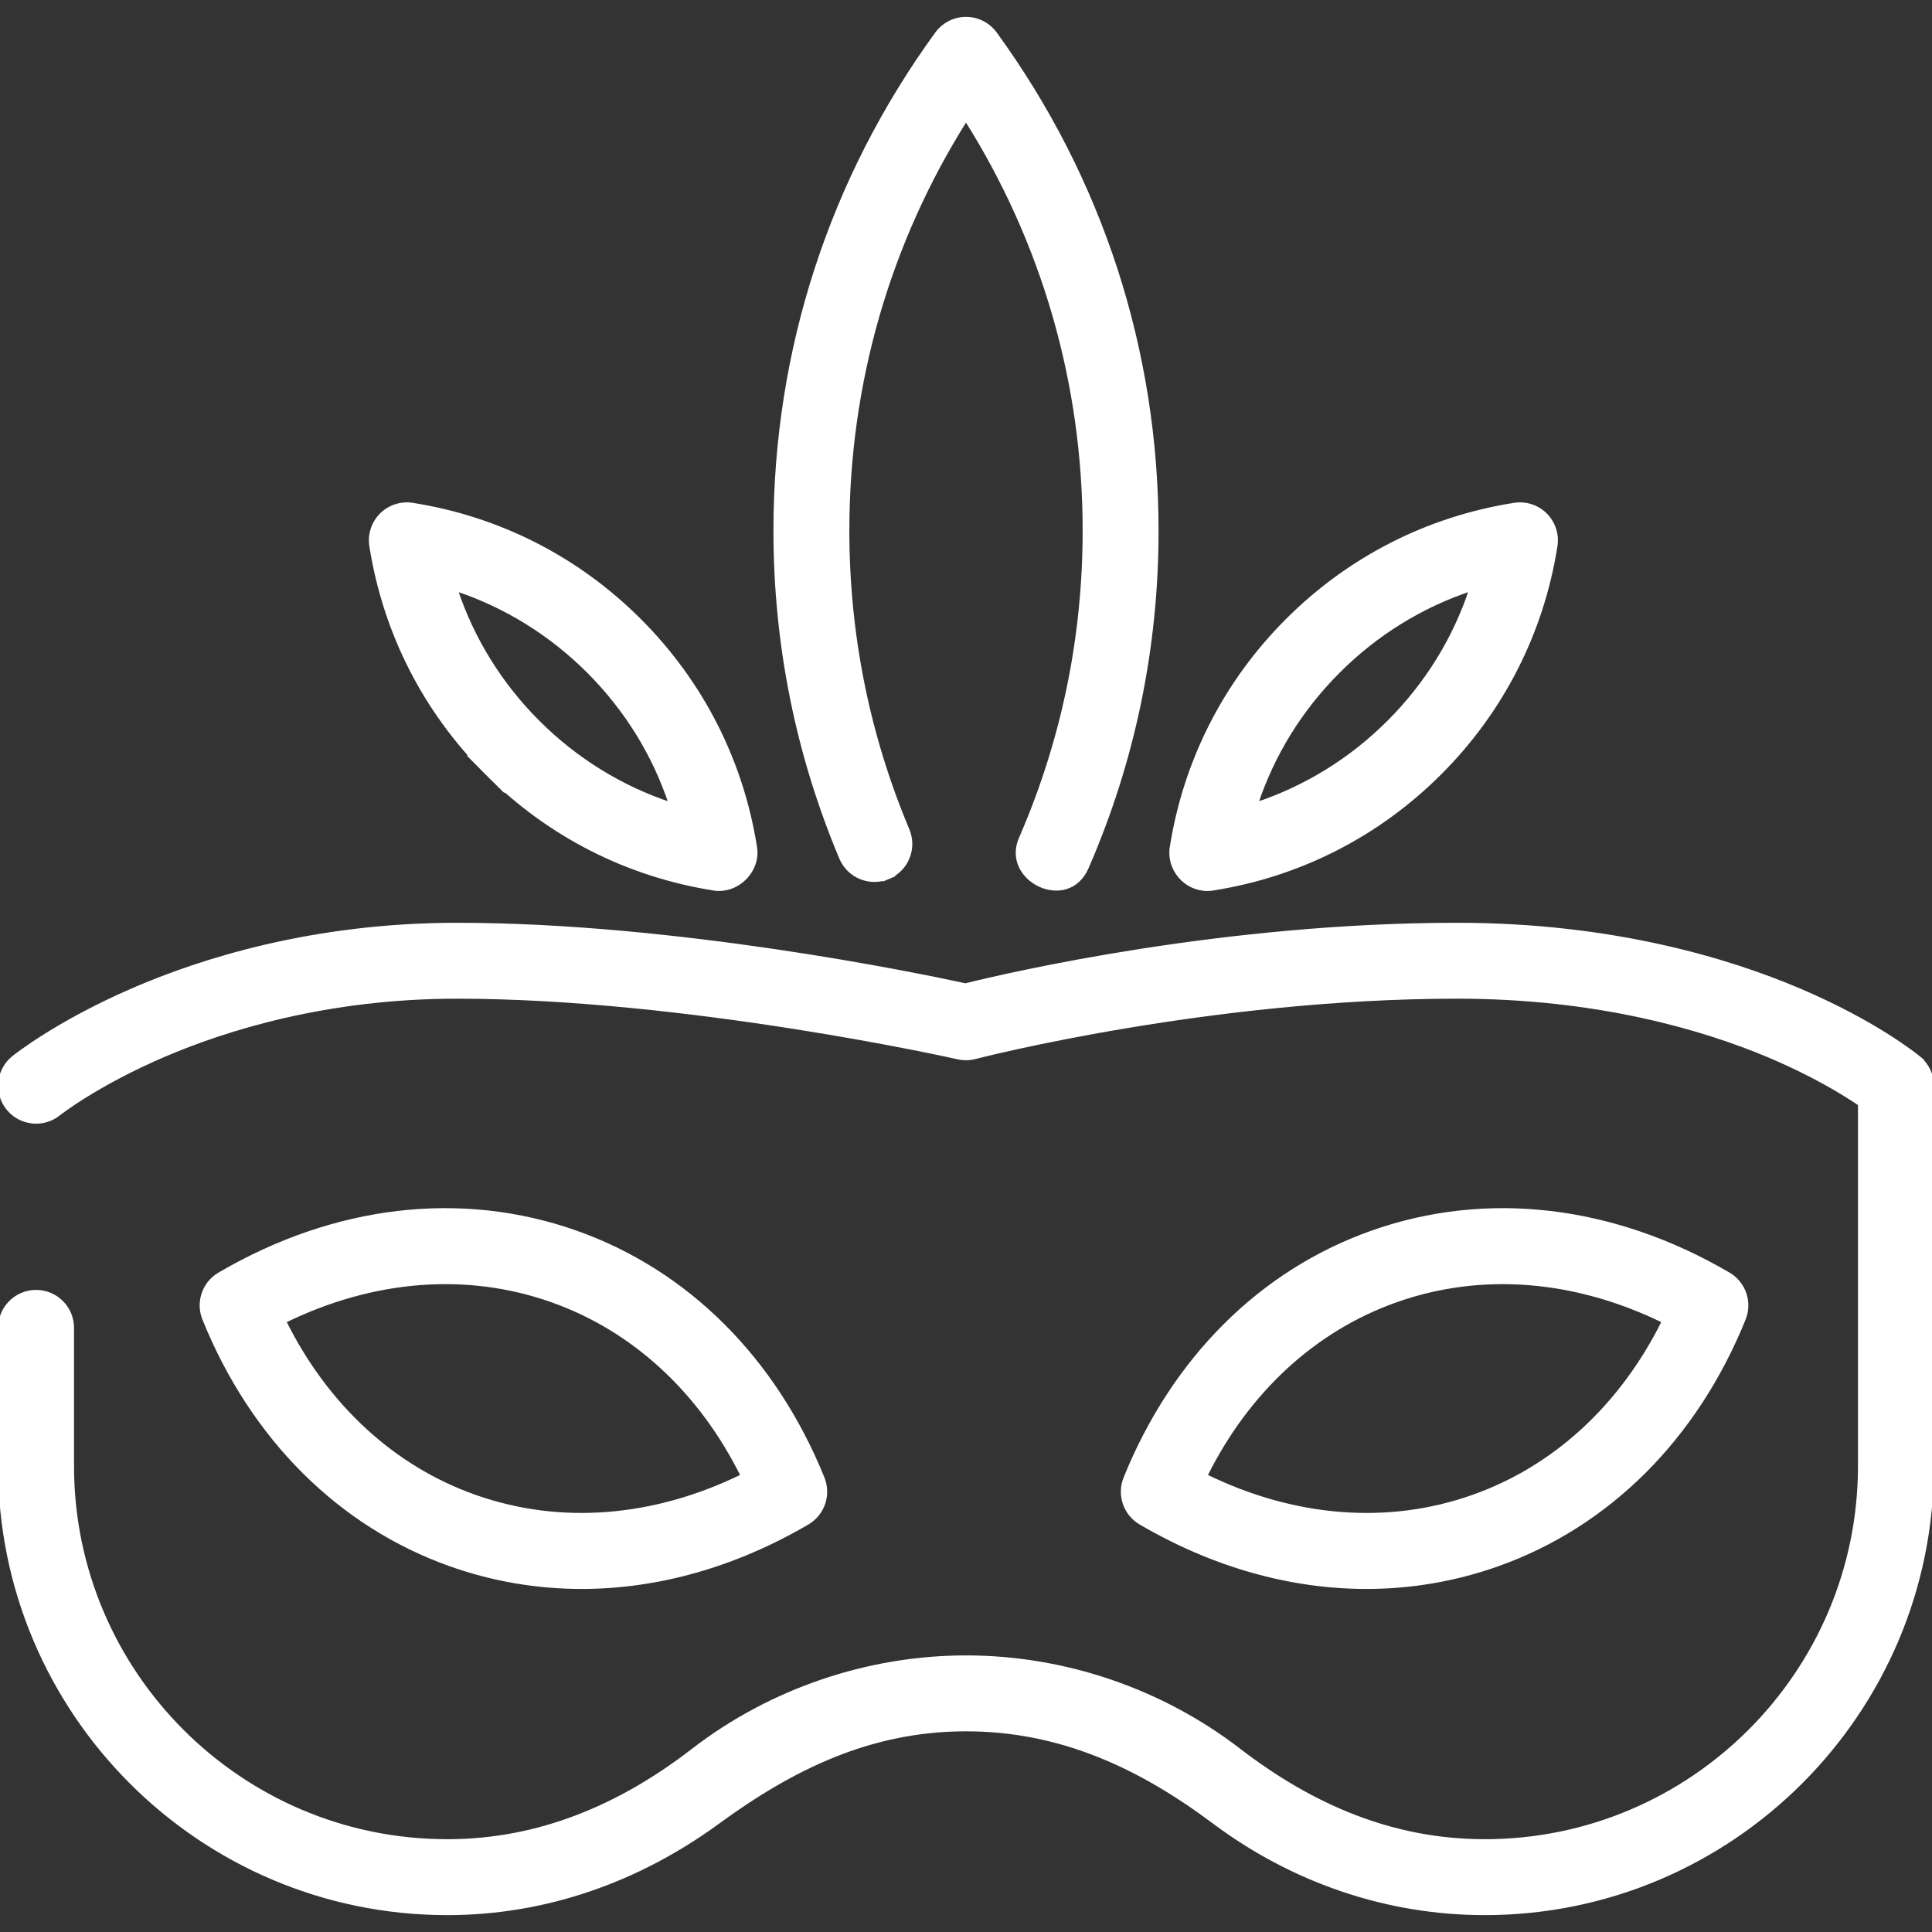
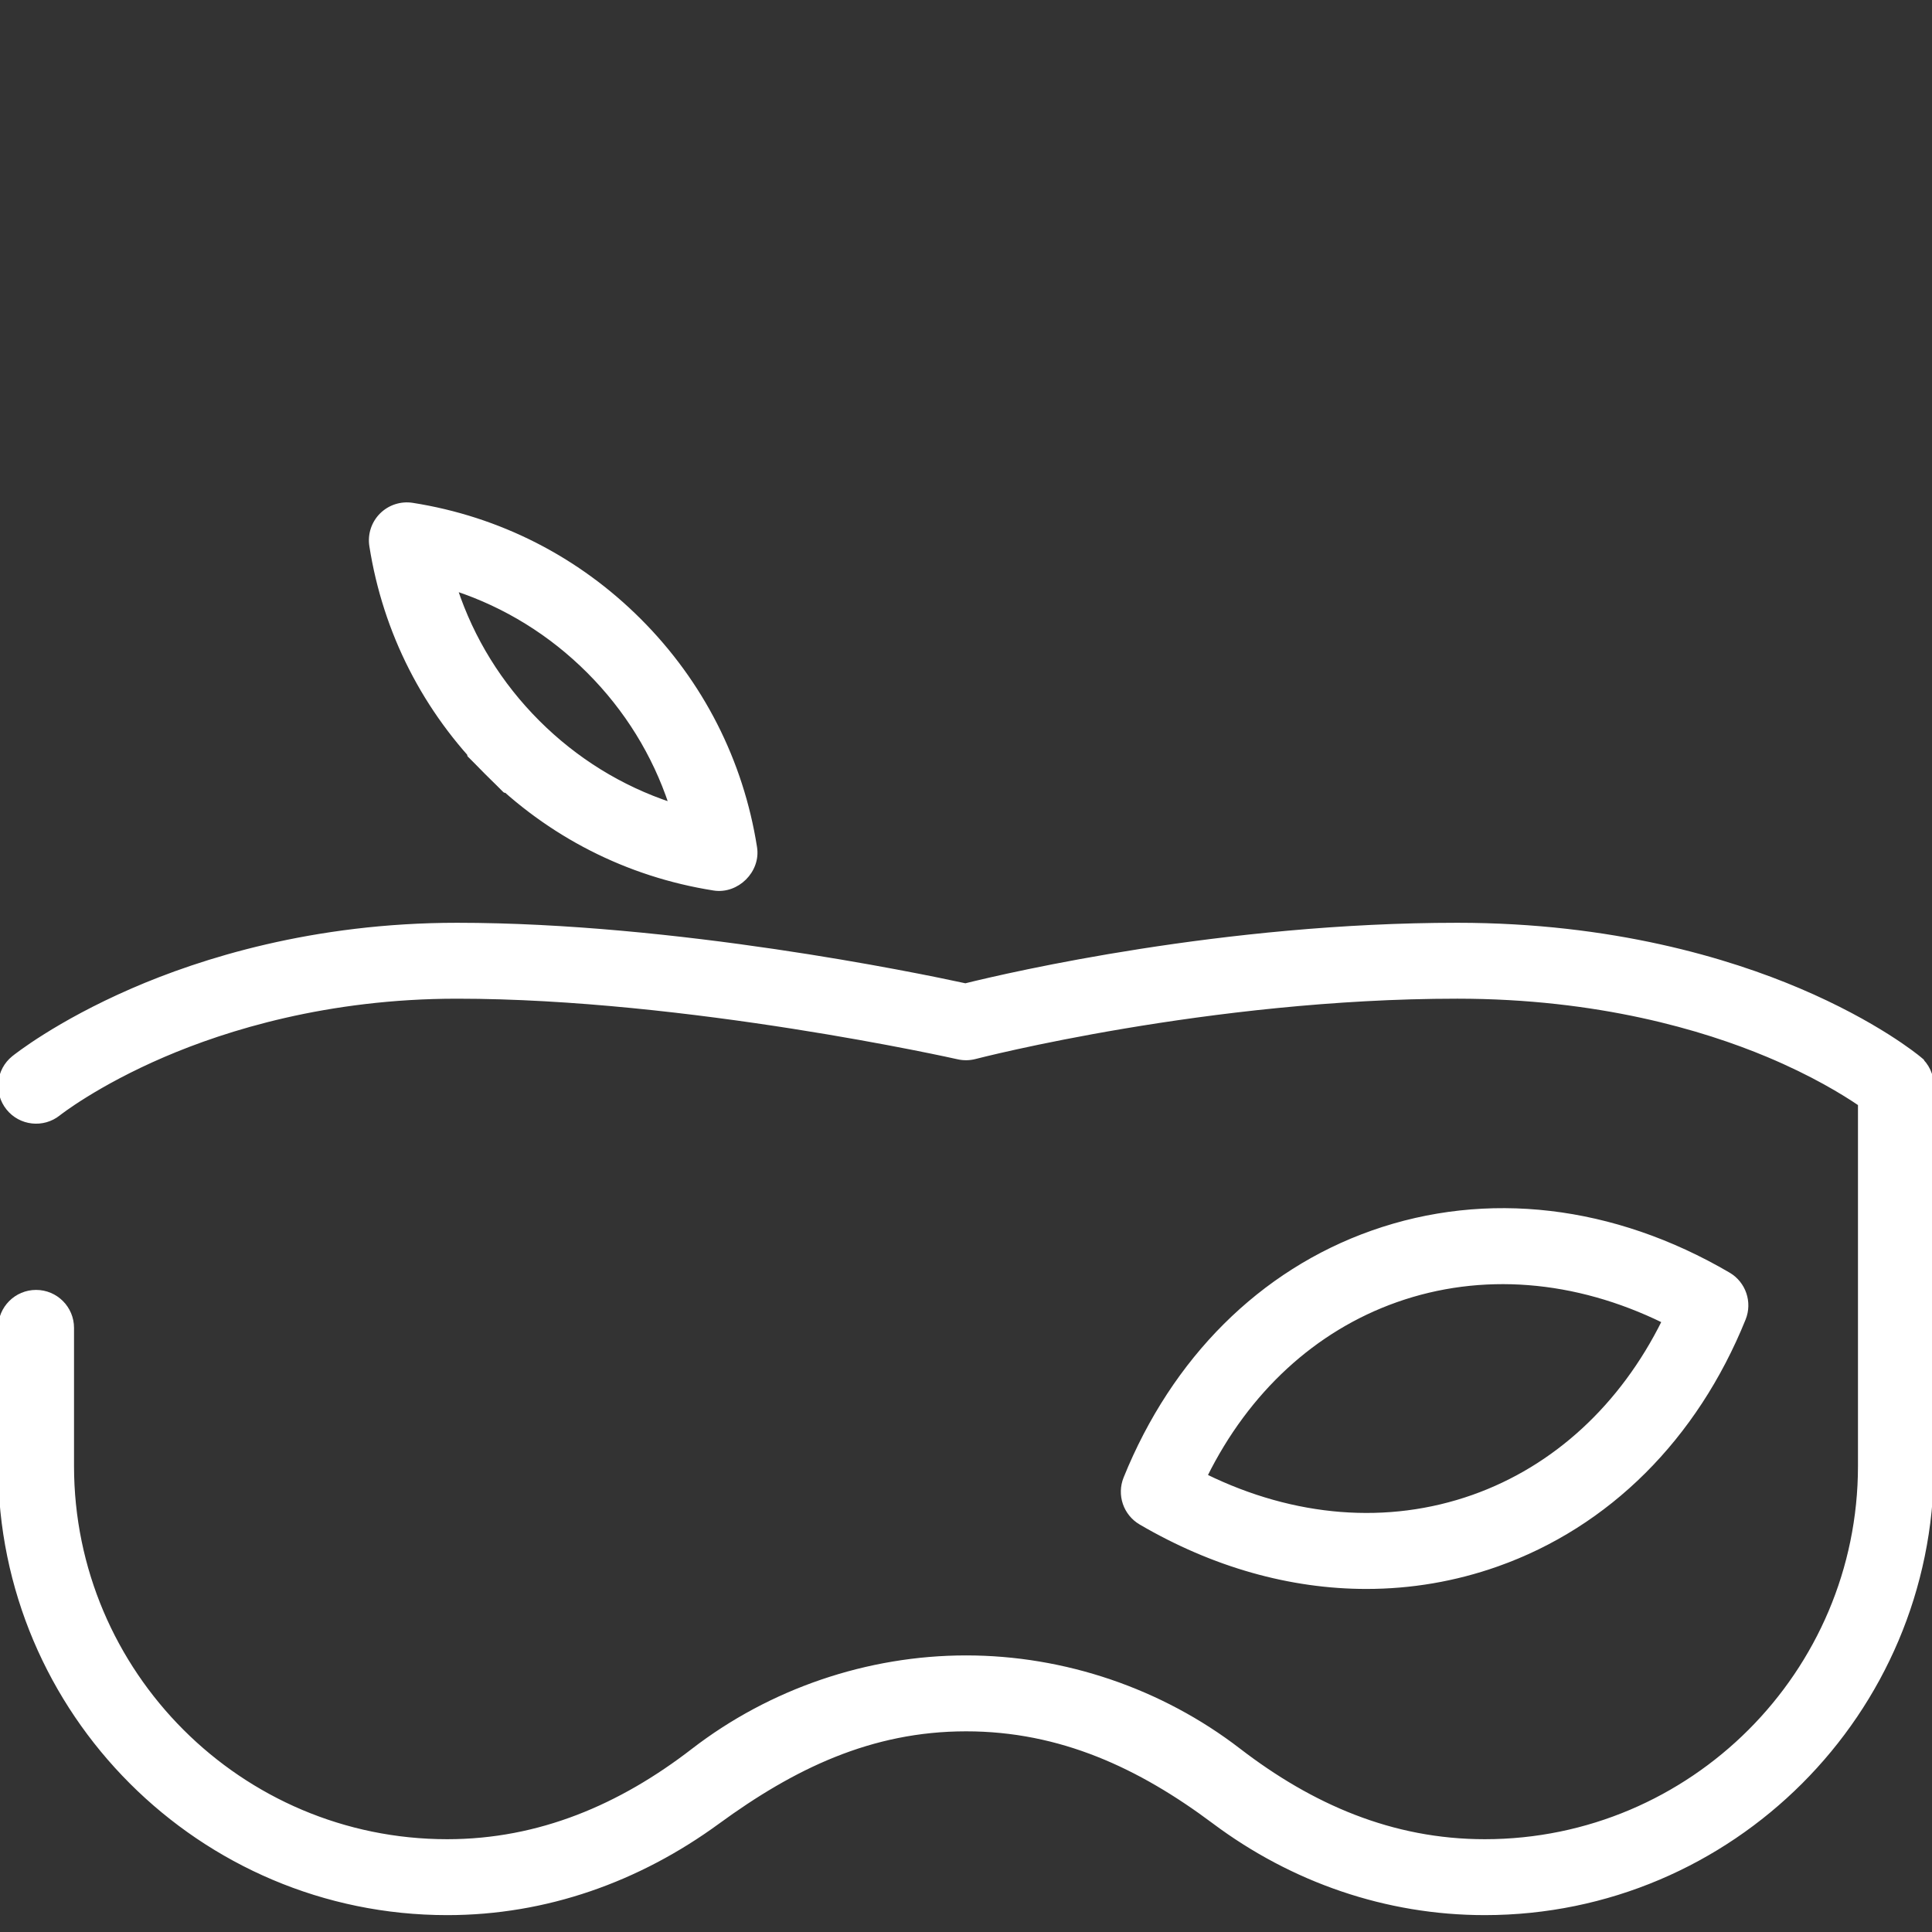
<svg xmlns="http://www.w3.org/2000/svg" fill="#ffffff" height="800px" width="800px" version="1.1" id="Layer_1" viewBox="0 0 512 512" xml:space="preserve" stroke="#ffffff">
  <rect x="0" y="0" width="512" height="512" fill="#333333" stroke="none" />
  <g id="SVGRepo_bgCarrier" stroke-width="0" />
  <g id="SVGRepo_tracerCarrier" stroke-linecap="round" stroke-linejoin="round" />
  <g id="SVGRepo_iconCarrier">
    <g>
      <g>
        <path d="M508.561,280.399C508.86,280.649,510.375,281.911,508.561,280.399c-0.072-0.06-0.06-0.05-0.008-0.006 c-0.514-0.426-11.317-9.309-31.815-18.018c-18.608-7.904-49.419-17.329-90.53-17.329c-61.95,0-118.329,13.071-130.358,16.047 c-12.959-2.814-77.002-16.047-134.74-16.047c-38.072,0-67.798,9.44-86.029,17.36c-20.031,8.7-31.067,17.528-31.528,17.899 c-4.099,3.311-4.736,9.306-1.436,13.414c3.3,4.108,9.312,4.762,13.428,1.475c0.097-0.079,9.958-7.876,27.857-15.559 c16.448-7.058,43.28-15.473,77.708-15.473c61.049,0,132.069,15.912,132.779,16.073c1.494,0.34,3.051,0.311,4.532-0.075 c0.611-0.161,61.918-15.999,127.788-15.999c37.444,0,65.382,8.407,82.226,15.458c11.952,5.005,20.173,10.056,24.448,12.966v95.917 c0,54.813-44.594,99.407-99.407,99.407c-24.627,0-45.963-9.337-65.185-24.128c-20.582-15.838-46.29-24.58-72.262-24.58 c-26.037,0-51.806,8.784-72.415,24.696c-19.099,14.746-40.608,24.012-65.088,24.012c-54.814,0.004-99.408-44.591-99.408-99.403 V351.9c0-5.28-4.28-9.559-9.559-9.559C4.28,342.341,0,346.62,0,351.9v36.605c0,65.354,53.17,118.524,118.524,118.524 c26.144,0,50.685-8.765,71.689-24.11c19.935-14.565,40.524-24.598,65.814-24.598c25.029,0,46.021,9.8,65.656,24.491 c20.804,15.566,45.743,24.216,71.792,24.216c65.354,0,118.524-53.17,118.524-118.524V287.741 C512,284.907,510.74,282.215,508.561,280.399z" />
      </g>
    </g>
    <g>
      <g>
        <path d="M458.102,337.69c-30.553-17.89-64.108-21.826-94.481-11.088c-29.384,10.389-52.607,33.522-65.389,65.136 c-1.779,4.398-0.061,9.435,4.033,11.833c19.273,11.282,39.738,17.016,59.848,17.016c11.77,0,23.419-1.965,34.634-5.929 c29.384-10.391,52.605-33.525,65.387-65.136C463.913,345.123,462.196,340.086,458.102,337.69z M390.374,396.633 c-22.549,7.976-47.447,5.981-70.921-5.517c11.129-22.459,28.832-38.815,50.542-46.49c22.551-7.973,47.449-5.979,70.921,5.517 C429.786,372.599,412.083,388.955,390.374,396.633z" />
      </g>
    </g>
    <g>
      <g>
-         <path d="M218.015,391.736c-12.782-31.616-36.005-54.747-65.389-65.136c-30.373-10.738-63.928-6.801-94.482,11.088 c-4.094,2.396-5.81,7.433-4.033,11.831c12.781,31.613,36.004,54.747,65.389,65.138c11.216,3.965,22.862,5.929,34.634,5.929 c20.108,0,40.575-5.734,59.848-17.017C218.076,401.171,219.793,396.134,218.015,391.736z M125.873,396.633 c-21.711-7.676-39.414-24.032-50.543-46.49c23.474-11.497,48.372-13.492,70.923-5.517c21.71,7.675,39.413,24.031,50.542,46.49 C173.319,402.614,148.419,404.605,125.873,396.633z" />
-       </g>
+         </g>
    </g>
    <g>
      <g>
-         <path d="M263.727,8.904c-1.8-2.471-4.671-3.933-7.727-3.933s-5.929,1.461-7.727,3.933 c-28.004,38.466-42.804,84.007-42.804,131.701c0,30.072,5.867,59.263,17.435,86.765c2.046,4.862,7.644,7.148,12.509,5.107 c-1.214,0.511-2.419,1.018,0.008-0.003c2.428-1.022,1.222-0.515,0.008-0.004c4.86-2.05,7.142-7.65,5.096-12.513 c-10.576-25.142-15.939-51.841-15.939-79.352c0-39.005,10.819-76.43,31.414-109.061c20.595,32.633,31.414,70.057,31.414,109.061 c0,28.372-5.693,55.84-16.919,81.643c-4.74,10.891,12.442,19.323,17.53,7.627c12.281-28.223,18.507-58.257,18.507-89.269 C306.531,92.911,291.73,47.37,263.727,8.904z" />
-       </g>
+         </g>
    </g>
    <g>
      <g>
-         <path d="M409.564,136.434c-2.162-2.16-5.222-3.152-8.246-2.683c-22.921,3.609-43.727,14.208-60.17,30.652 c-16.444,16.444-27.043,37.25-30.651,60.171c-0.905,5.744,3.683,11.045,9.442,11.045c0.495,0,0.992-0.038,1.487-0.116 c22.921-3.609,43.727-14.208,60.17-30.652c16.444-16.444,27.043-37.25,30.651-60.171 C412.722,141.661,411.724,138.597,409.564,136.434z M368.079,191.332c-10.02,10.02-22.002,17.41-35.198,21.788 c4.375-13.196,11.765-25.178,21.786-35.198c10.02-10.021,22.003-17.411,35.199-21.789 C385.488,169.329,378.1,181.311,368.079,191.332z" />
-       </g>
+         </g>
    </g>
    <g>
      <g>
        <g>
          <path d="M200.129,224.574c-3.608-22.92-14.207-43.727-30.651-60.17c-16.442-16.444-37.25-27.044-60.17-30.653 c-3.017-0.468-6.083,0.523-8.246,2.683c-2.162,2.162-3.16,5.227-2.683,8.246c3.608,22.92,14.207,43.727,30.651,60.17 c16.442,16.444,37.25,27.044,60.17,30.653C195.344,236.459,201.109,230.795,200.129,224.574z M142.548,191.331 c-10.021-10.02-17.411-22.003-21.786-35.198c13.196,4.378,25.178,11.768,35.199,21.788c10.02,10.021,17.41,22.003,21.786,35.199 C164.551,208.742,152.569,201.353,142.548,191.331z" />
          <path d="M129.03,204.849C112.586,188.407,145.473,221.293,129.03,204.849L129.03,204.849z" />
        </g>
      </g>
    </g>
  </g>
</svg>